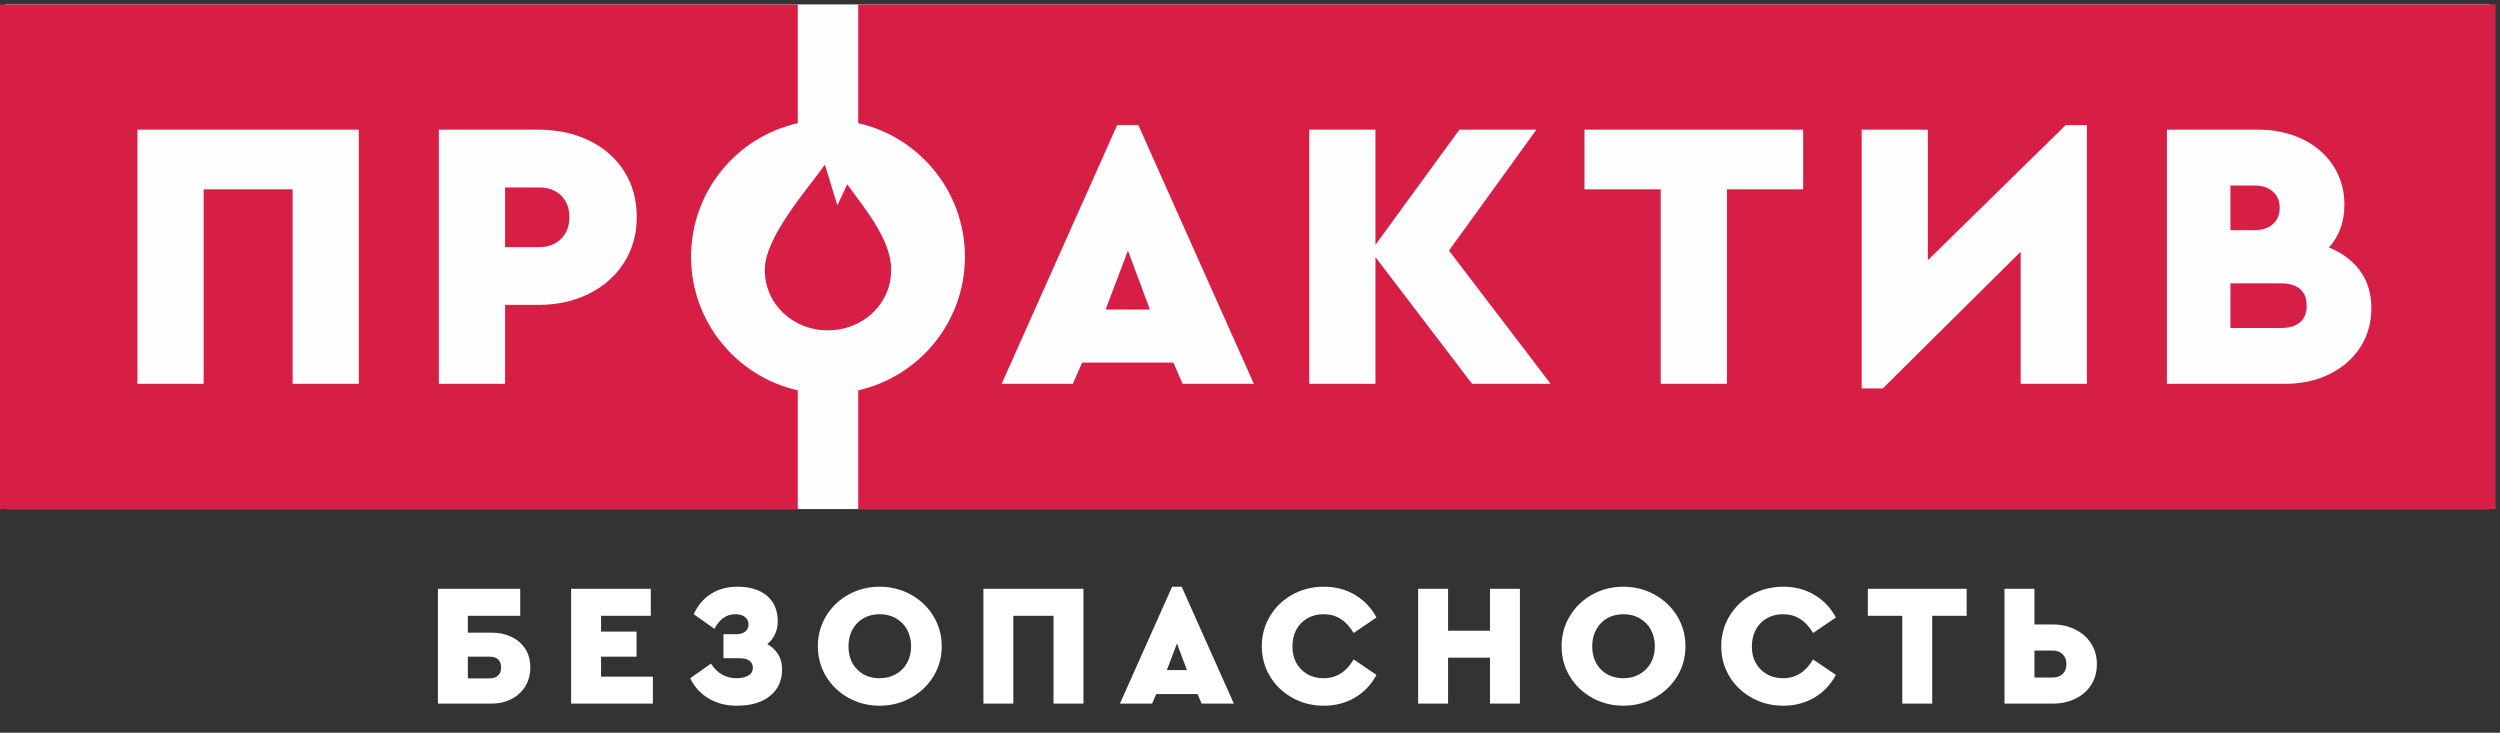
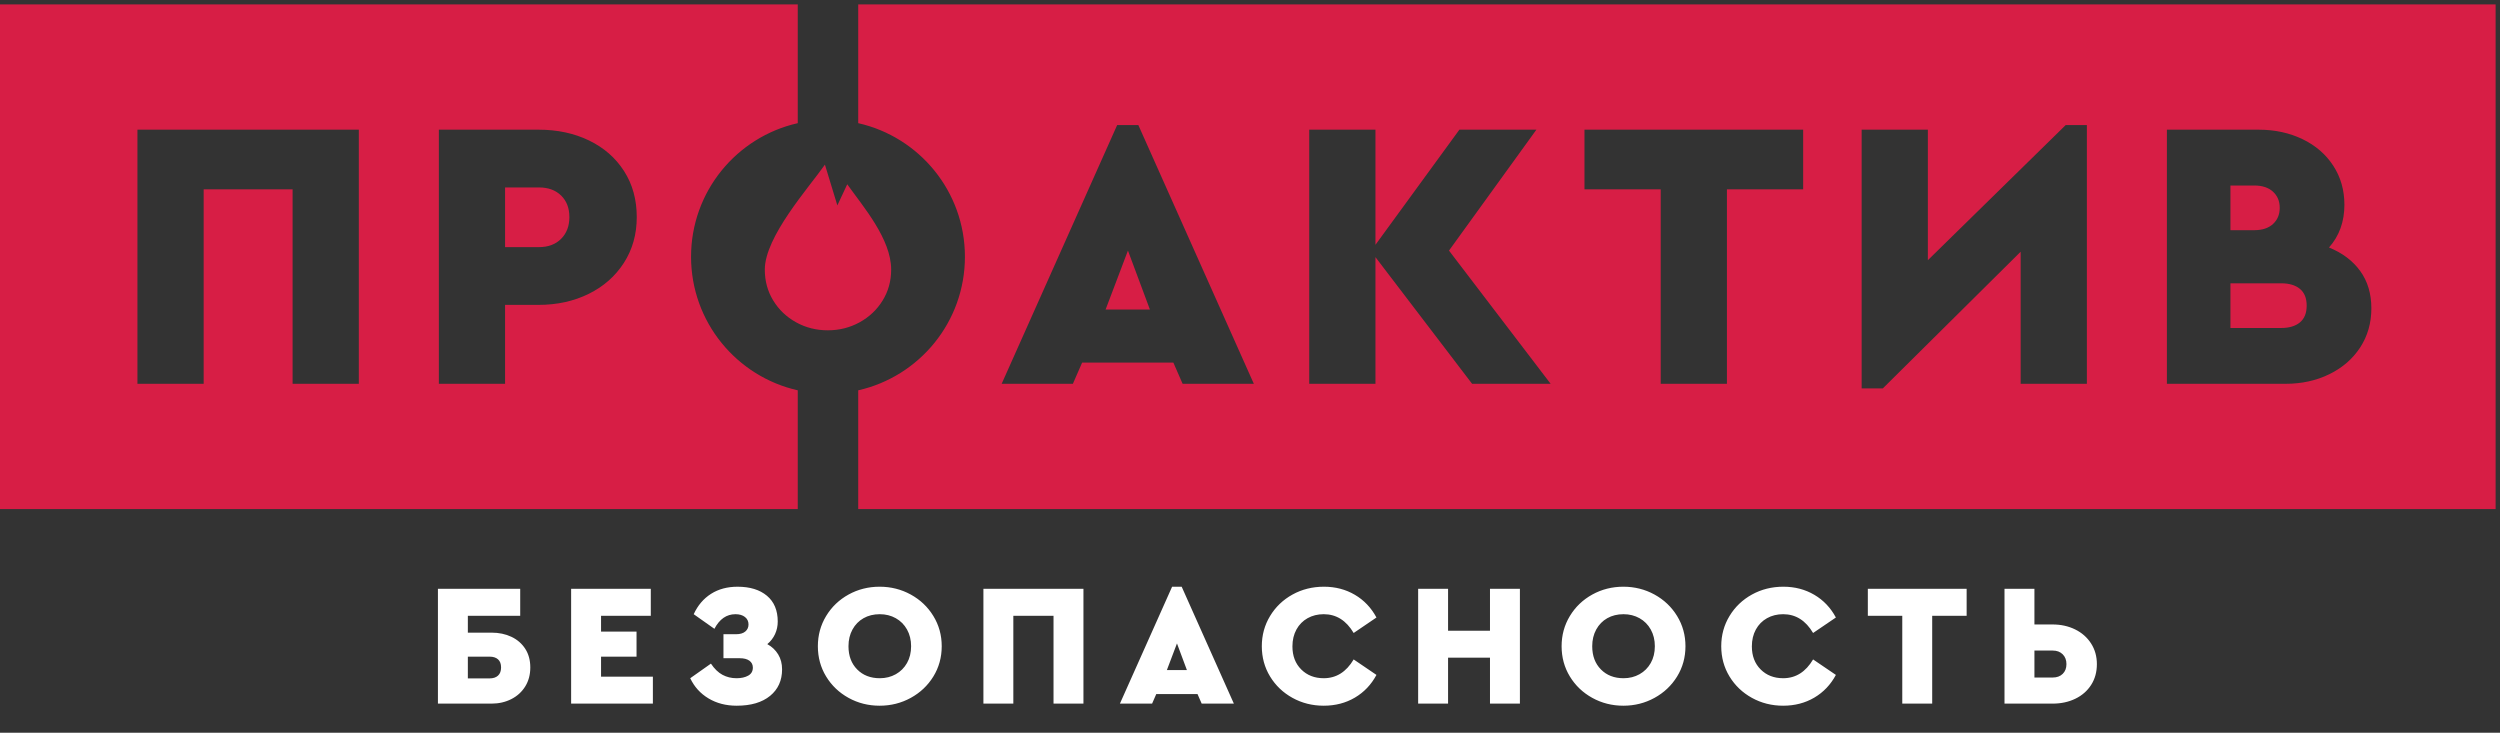
<svg xmlns="http://www.w3.org/2000/svg" xml:space="preserve" width="58mm" height="17mm" version="1.1" style="shape-rendering:geometricPrecision; text-rendering:geometricPrecision; image-rendering:optimizeQuality; fill-rule:evenodd; clip-rule:evenodd" viewBox="0 0 5800 1700">
  <rect x="0" y="0" width="5800" height="1700" fill="#333333" stroke="none" />
  <defs>
    <style type="text/css">
   
    .fil0 {fill:#FEFEFE}
    .fil1 {fill:#D71E45}
    .fil2 {fill:white;fill-rule:nonzero}
   
  </style>
  </defs>
  <g id="Слой_x0020_1">
    <g id="_1646104687424">
-       <rect class="fil0" x="12.13" y="10.24" width="5763.69" height="1170.81" />
      <path class="fil1" d="M-1.88 10.24l1752.34 0 100.33 0 0 275.5c-141.7,31.93 -247.55,158.55 -247.55,309.9 0,151.36 105.85,277.96 247.55,309.9l0 275.51 -100.33 0 -1752.34 0 0 -1170.81zm1992.94 0l100.32 0 3698.44 0 0 1170.81 -3698.44 0 -100.32 0 0 -275.51c141.7,-31.94 247.55,-158.55 247.55,-309.9 0,-151.35 -105.85,-277.97 -247.55,-309.9l0 -275.5zm3301.45 750.67c18.47,0 32.9,-4.32 43.33,-12.97 10.42,-8.63 15.63,-21.59 15.63,-38.86 0,-17.27 -5.21,-30.21 -15.63,-38.85 -10.43,-8.64 -24.86,-12.95 -43.33,-12.95l-117.91 0 0 103.63 117.91 0zm-117.91 -330.52l0 103.63 55.38 0c18.45,0 32.9,-4.77 43.32,-14.3 10.43,-9.53 15.64,-22.04 15.64,-37.52 0,-15.49 -5.21,-28 -15.64,-37.52 -10.42,-9.53 -24.87,-14.29 -43.32,-14.29l-55.38 0zm228.68 143.82c30.96,12.5 55.09,30.67 72.36,54.48 17.26,23.82 25.9,52.7 25.9,86.65 0,33.95 -8.64,64.18 -25.9,90.66 -17.27,26.51 -41.1,47.2 -71.47,62.09 -30.37,14.89 -64.31,22.34 -101.84,22.34l-275.13 0 0 -589.58 212.6 0c37.53,0 71.46,7.31 101.84,21.9 30.38,14.59 54.2,35.13 71.46,61.63 17.27,26.51 25.91,56.72 25.91,90.67 0,39.3 -11.91,72.36 -35.73,99.16zm-561.73 -284.06l0 600.28 -153.65 0 0 -306.4 -319.79 317.11 -49.13 0 0 -600.29 153.64 0 0 302.83 319.8 -313.53 49.13 0zm-988.71 149.17l-176.87 0 0 -138.47 507.37 0 0 138.47 -176.86 0 0 451.11 -153.64 0 0 -451.11zm-437.57 451.11l-224.22 -293.9 0 293.9 -153.64 0 0 -589.58 153.64 0 0 267.1 194.74 -267.1 178.66 0 -202.78 280.5 235.83 309.08 -182.23 0zm-798.44 -309.08l-51.81 136.68 102.72 0 -50.91 -136.68zm105.4 259.94l-211.7 0 -21.45 49.14 -165.25 0 267.99 -600.28 49.13 0 267.97 600.28 -165.25 0 -21.44 -49.14zm-2403.38 -540.44l513.62 0 0 589.58 -153.63 0 0 -451.11 -206.35 0 0 451.11 -153.64 0 0 -589.58zm699.29 0l231.36 0c43.48,0 82.48,8.34 117.02,25.02 34.54,16.68 61.63,40.35 81.29,71.02 19.65,30.67 29.47,66.25 29.47,106.75 0,39.89 -9.97,75.34 -29.92,106.29 -19.96,30.97 -47.19,54.95 -81.74,71.91 -34.54,16.98 -73.25,25.46 -116.12,25.46l-77.72 0 0 183.13 -153.64 0 0 -589.58zm232.25 272.46c21.44,0 38.56,-6.4 51.37,-19.21 12.8,-12.8 19.2,-29.62 19.2,-50.46 0,-20.86 -6.4,-37.52 -19.2,-50.03 -12.81,-12.51 -29.93,-18.75 -51.37,-18.75l-78.61 0 0 138.45 78.61 0zm670.12 193c-26.63,0 -51.12,-6.18 -73.5,-18.53 -22.37,-12.35 -40.07,-29.23 -53.13,-50.64 -13.03,-21.42 -19.54,-45.29 -19.54,-71.66 0,-76.44 102.22,-190.34 139.5,-243.5l28.83 94.57 22.92 -49.02c36.94,51.86 101.92,126.75 101.92,197.95 0,26.37 -6.58,50.24 -19.77,71.66 -13.17,21.41 -31.02,38.29 -53.52,50.64 -22.52,12.35 -47.08,18.53 -73.71,18.53z" />
      <path class="fil2" d="M1015.99 1366.02l190.9 0 0 62.57 -121.48 0 0 39.14 54.89 0c17.21,0 32.62,3.23 46.21,9.68 13.59,6.46 24.28,15.75 32.09,27.86 7.8,12.11 11.7,26.5 11.7,43.18 0,16.68 -3.9,31.35 -11.7,44 -7.81,12.64 -18.57,22.46 -32.29,29.46 -13.72,6.99 -29.06,10.49 -46.01,10.49l-124.31 0 0 -266.38zm119.87 207.86c8.34,0 14.87,-2.16 19.57,-6.46 4.71,-4.3 7.07,-10.63 7.07,-18.97 0,-8.34 -2.36,-14.6 -7.07,-18.77 -4.7,-4.17 -11.23,-6.25 -19.57,-6.25l-50.45 0 0 50.45 50.45 0zm189.15 -207.86l184.84 0 0 62.57 -115.42 0 0 36.72 82.33 0 0 58.12 -82.33 0 0 46.41 120.26 0 0 62.56 -189.68 0 0 -266.38zm455.12 128.35c10.76,5.92 19.17,13.85 25.22,23.81 6.06,9.95 9.08,21.53 9.08,34.72 0,25.82 -9.28,46.34 -27.84,61.54 -18.57,15.2 -44.4,22.81 -77.5,22.81 -24.75,0 -46.55,-5.66 -65.37,-16.96 -18.84,-11.29 -32.97,-26.9 -42.39,-46.81l48.03 -33.9c8.07,12.1 17.02,20.78 26.85,26.02 9.82,5.26 20.64,7.88 32.48,7.88 11.03,0 20.11,-2.02 27.24,-6.06 7.13,-4.04 10.69,-10.22 10.69,-18.57 0,-6.72 -2.62,-12.03 -7.86,-15.94 -5.25,-3.89 -12.85,-5.85 -22.81,-5.85l-37.53 0 0 -55.69 29.46 0c9.15,0 16.21,-2.09 21.19,-6.26 4.97,-4.17 7.47,-9.62 7.47,-16.35 0,-7.26 -2.76,-13.05 -8.27,-17.35 -5.52,-4.31 -12.85,-6.46 -22,-6.46 -20.72,0 -36.99,11.31 -48.84,33.9l-48.03 -33.9c9.42,-20.45 22.81,-36.19 40.16,-47.22 17.35,-11.03 37.87,-16.55 61.55,-16.55 28.79,0 51.53,7 68.21,20.99 16.68,13.99 25.03,33.9 25.03,59.74 0,10.49 -2.1,20.24 -6.26,29.25 -4.17,9.01 -10.16,16.75 -17.96,23.21zm260.58 142.88c-26.1,0 -50.11,-6.06 -72.05,-18.17 -21.92,-12.1 -39.28,-28.66 -52.06,-49.64 -12.78,-20.99 -19.17,-44.39 -19.17,-70.23 0,-25.56 6.39,-48.9 19.17,-70.02 12.78,-21.12 30.14,-37.74 52.06,-49.85 21.94,-12.11 45.95,-18.16 72.05,-18.16 26.1,0 50.18,6.05 72.24,18.16 22.07,12.11 39.56,28.73 52.47,49.85 12.92,21.12 19.38,44.46 19.38,70.02 0,25.84 -6.46,49.24 -19.38,70.23 -12.91,20.98 -30.4,37.54 -52.47,49.64 -22.06,12.11 -46.14,18.17 -72.24,18.17zm0.4 -63.77c13.73,0 26.1,-3.1 37.13,-9.29 11.03,-6.19 19.71,-14.86 26.04,-26.03 6.32,-11.16 9.48,-24.15 9.48,-38.95 0,-14.52 -3.16,-27.44 -9.48,-38.74 -6.33,-11.3 -15.01,-20.04 -26.04,-26.23 -11.03,-6.19 -23.4,-9.29 -37.13,-9.29 -14.26,0 -26.84,3.1 -37.73,9.29 -10.9,6.19 -19.45,14.93 -25.63,26.23 -6.19,11.3 -9.28,24.22 -9.28,38.74 0,22.33 6.72,40.29 20.18,53.89 13.45,13.59 30.94,20.38 52.46,20.38zm240.4 -207.46l232.08 0 0 266.38 -69.42 0 0 -203.81 -93.24 0 0 203.81 -69.42 0 0 -266.38zm496.7 244.18l-95.66 0 -9.68 22.2 -74.67 0 121.08 -271.22 22.2 0 121.08 271.22 -74.67 0 -9.68 -22.2zm-47.63 -117.45l-23.41 61.75 46.42 0 -23.01 -61.75zm340.49 144.5c-26.36,0 -50.51,-6.06 -72.44,-18.17 -21.93,-12.1 -39.29,-28.66 -52.06,-49.64 -12.79,-20.99 -19.17,-44.39 -19.17,-70.23 0,-25.56 6.38,-48.9 19.17,-70.02 12.77,-21.12 30.13,-37.74 52.06,-49.85 21.93,-12.11 46.21,-18.16 72.86,-18.16 26.63,0 50.58,6.26 71.83,18.77 21.25,12.51 37.94,30.07 50.05,52.67l-52.87 35.92c-17.22,-29.06 -40.36,-43.59 -69.43,-43.59 -13.98,0 -26.5,3.1 -37.53,9.29 -11.03,6.19 -19.64,14.93 -25.82,26.23 -6.19,11.3 -9.29,24.35 -9.29,39.15 0,22.06 6.79,39.88 20.38,53.48 13.59,13.59 31.01,20.38 52.26,20.38 29.07,0 52.21,-14.54 69.43,-43.59l52.87 35.92c-12.11,22.59 -28.8,40.16 -50.05,52.67 -21.25,12.5 -45.33,18.77 -72.25,18.77zm219.03 -271.23l69.42 0 0 97.27 97.25 0 0 -97.27 69.42 0 0 266.38 -69.42 0 0 -106.55 -97.25 0 0 106.55 -69.42 0 0 -266.38zm476.1 271.23c-26.1,0 -50.11,-6.06 -72.05,-18.17 -21.92,-12.1 -39.28,-28.66 -52.06,-49.64 -12.78,-20.99 -19.17,-44.39 -19.17,-70.23 0,-25.56 6.39,-48.9 19.17,-70.02 12.78,-21.12 30.14,-37.74 52.06,-49.85 21.94,-12.11 45.95,-18.16 72.05,-18.16 26.1,0 50.18,6.05 72.24,18.16 22.07,12.11 39.55,28.73 52.47,49.85 12.92,21.12 19.38,44.46 19.38,70.02 0,25.84 -6.46,49.24 -19.38,70.23 -12.92,20.98 -30.4,37.54 -52.47,49.64 -22.06,12.11 -46.14,18.17 -72.24,18.17zm0.4 -63.77c13.73,0 26.1,-3.1 37.13,-9.29 11.03,-6.19 19.71,-14.86 26.04,-26.03 6.32,-11.16 9.48,-24.15 9.48,-38.95 0,-14.52 -3.16,-27.44 -9.48,-38.74 -6.33,-11.3 -15.01,-20.04 -26.04,-26.23 -11.03,-6.19 -23.4,-9.29 -37.13,-9.29 -14.26,0 -26.84,3.1 -37.74,9.29 -10.89,6.19 -19.44,14.93 -25.62,26.23 -6.19,11.3 -9.28,24.22 -9.28,38.74 0,22.33 6.72,40.29 20.17,53.89 13.46,13.59 30.95,20.38 52.47,20.38zm370.36 63.77c-26.37,0 -50.51,-6.06 -72.44,-18.17 -21.93,-12.1 -39.29,-28.66 -52.07,-49.64 -12.78,-20.99 -19.17,-44.39 -19.17,-70.23 0,-25.56 6.39,-48.9 19.17,-70.02 12.78,-21.12 30.14,-37.74 52.07,-49.85 21.93,-12.11 46.21,-18.16 72.85,-18.16 26.64,0 50.58,6.26 71.84,18.77 21.25,12.51 37.93,30.07 50.04,52.67l-52.87 35.92c-17.22,-29.06 -40.36,-43.59 -69.42,-43.59 -13.99,0 -26.5,3.1 -37.53,9.29 -11.03,6.19 -19.65,14.93 -25.83,26.23 -6.19,11.3 -9.28,24.35 -9.28,39.15 0,22.06 6.79,39.88 20.37,53.48 13.59,13.59 31.02,20.38 52.27,20.38 29.06,0 52.2,-14.54 69.42,-43.59l52.87 35.92c-12.11,22.59 -28.79,40.16 -50.04,52.67 -21.26,12.5 -45.34,18.77 -72.25,18.77zm276.33 -208.66l-79.91 0 0 -62.57 229.23 0 0 62.57 -79.9 0 0 203.81 -69.42 0 0 -203.81zm237.17 -62.57l69.42 0 0 82.74 41.98 0c19.36,0 36.86,3.83 52.46,11.5 15.61,7.67 27.92,18.5 36.93,32.49 9.02,14 13.52,30.01 13.52,48.03 0,18.3 -4.44,34.38 -13.32,48.23 -8.87,13.86 -21.11,24.55 -36.72,32.09 -15.61,7.53 -33.23,11.3 -52.87,11.3l-111.4 0 0 -266.38zm111.8 205.84c9.69,0 17.42,-2.82 23.21,-8.48 5.78,-5.65 8.68,-13.18 8.68,-22.6 0,-9.41 -2.9,-17.01 -8.68,-22.8 -5.79,-5.79 -13.52,-8.68 -23.21,-8.68l-42.38 0 0 62.56 42.38 0z" />
    </g>
  </g>
</svg>